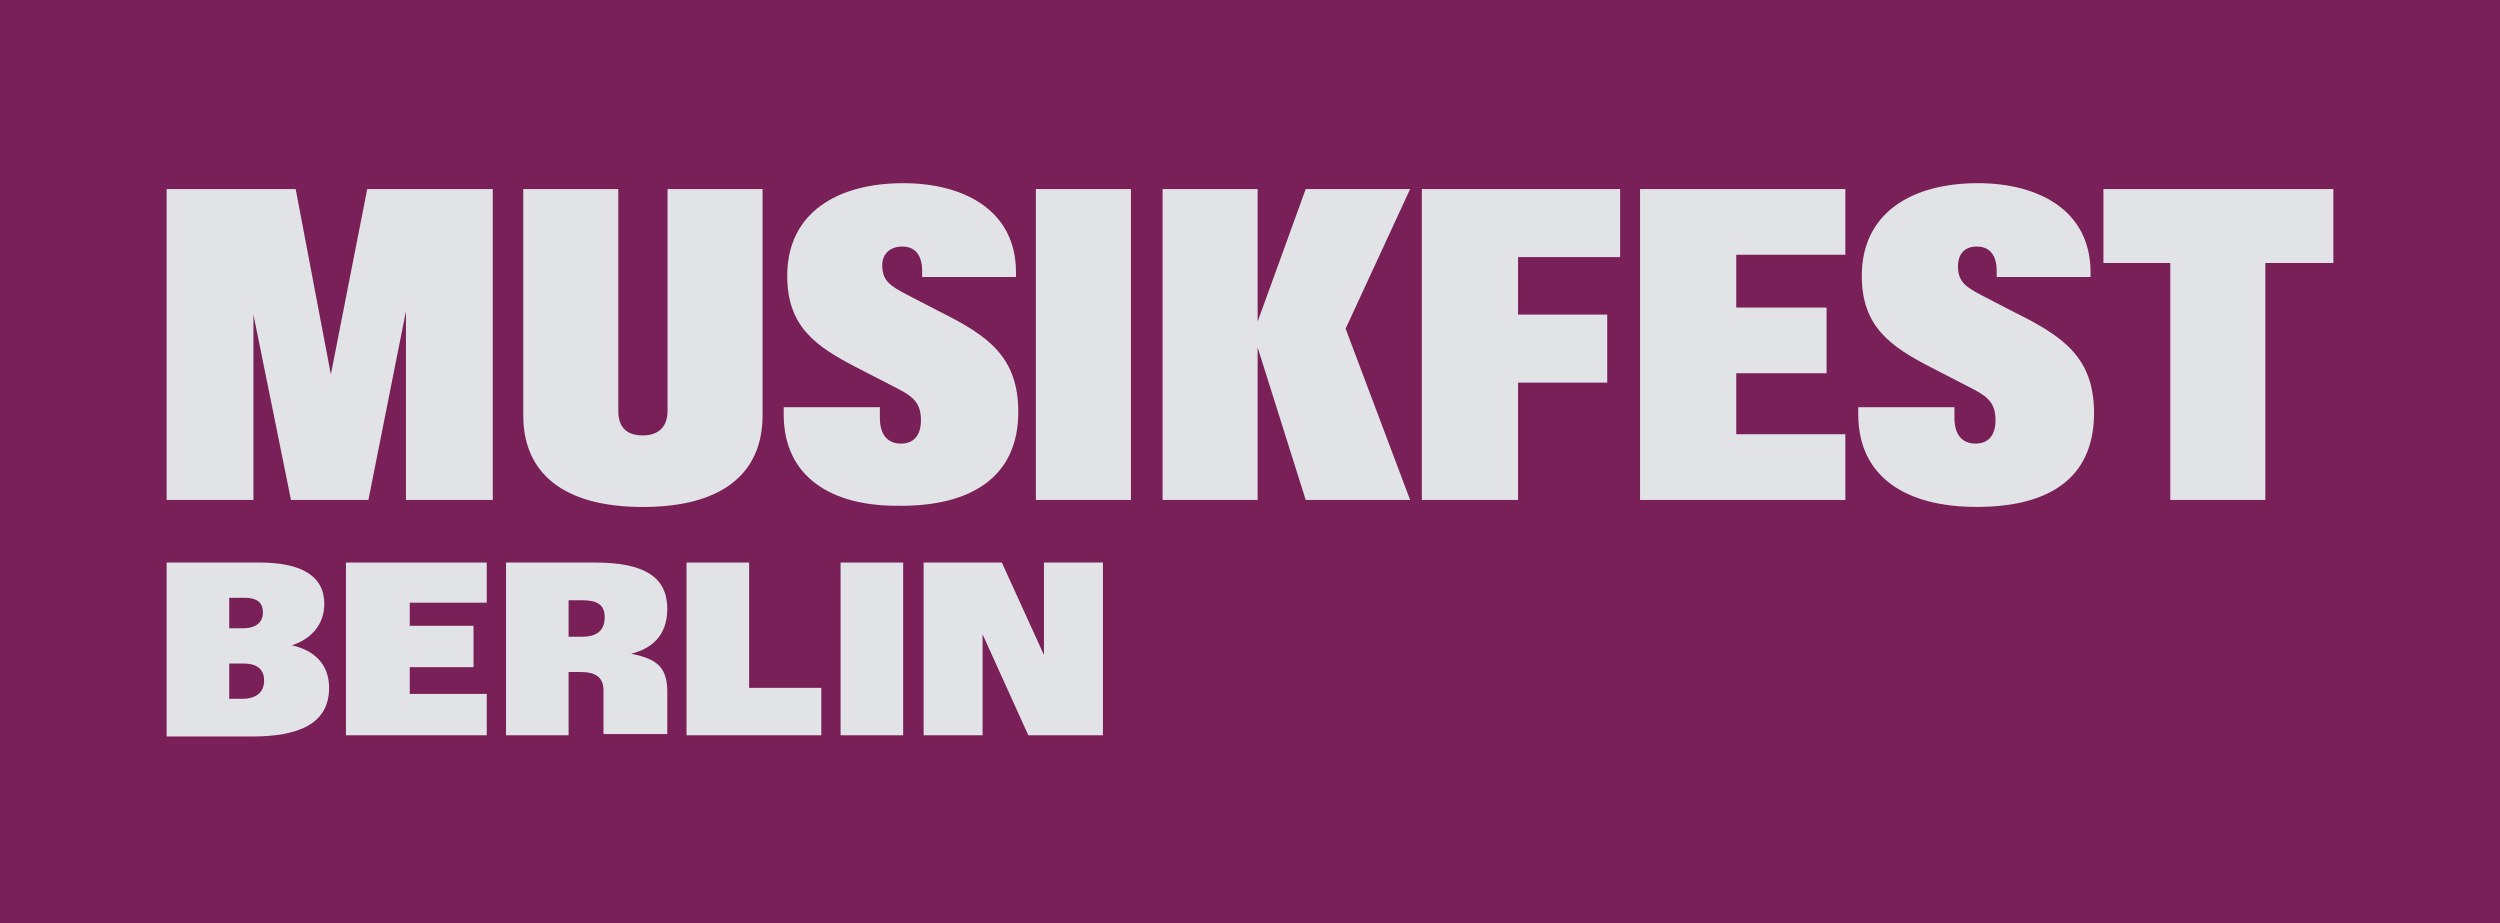
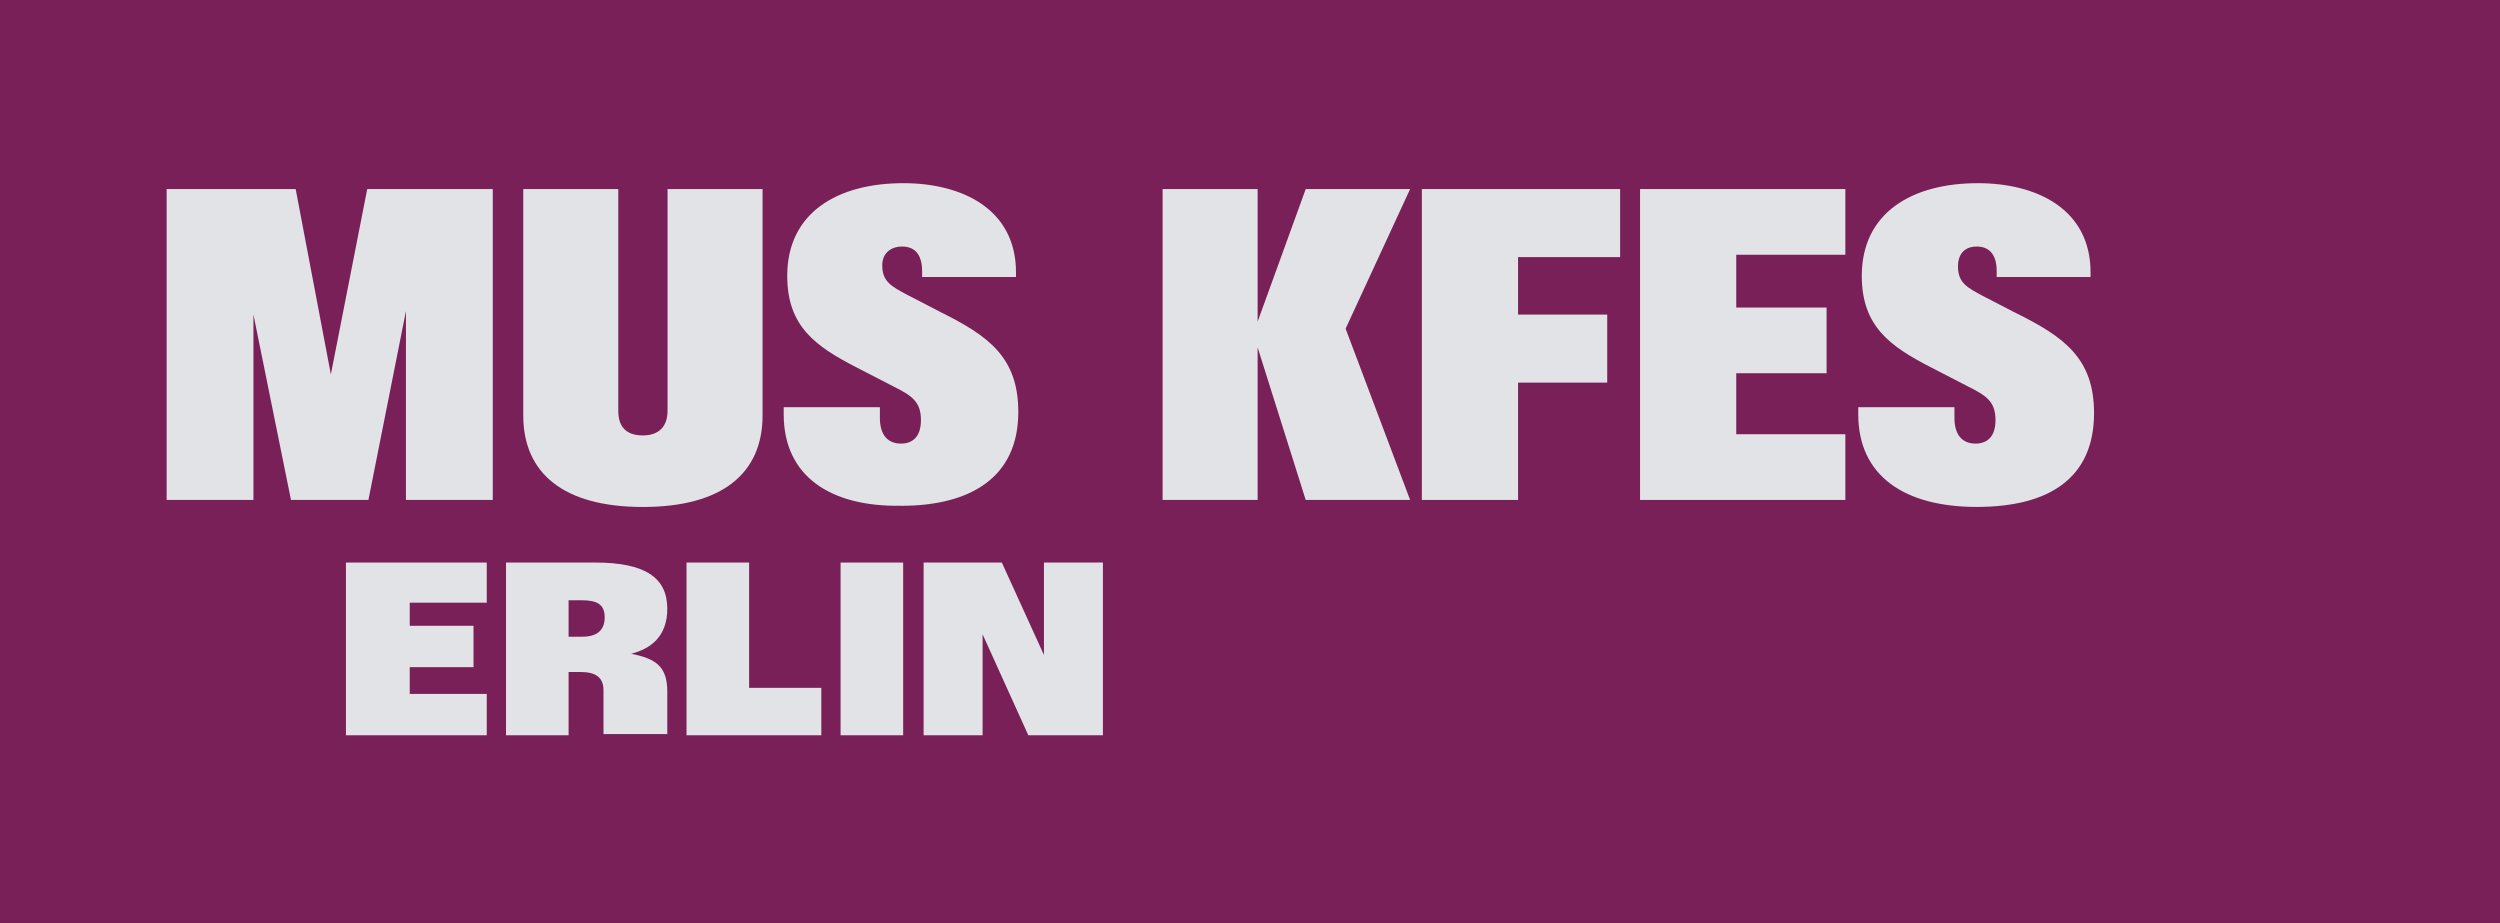
<svg xmlns="http://www.w3.org/2000/svg" viewBox="0 0 1351 499">
  <defs>
    <style>
      .cls-1 {
        fill: #e1e3e7;
      }

      .cls-2 {
        fill: #7a2058;
      }
    </style>
  </defs>
  <g id="fond">
    <polygon id="Rectangle-Copy-7" class="cls-2" points="0 0 1351 0 1351 180.37 1351 499 0 499 0 0" />
  </g>
  <g id="Ebene_1" data-name="Ebene 1">
    <g>
-       <path class="cls-1" d="M157.69,348.7c10.41-3.29,17.56-11.17,17.56-22.35,0-15.12-12.36-22.35-35.12-22.35h-50.08v94h46.17c24.71,0,41.62-6.57,41.62-26.29,0-13.15-8.45-20.38-20.16-23.01ZM123.87,323.06h8.45c5.85,0,9.76,1.97,9.76,7.89s-4.55,8.55-10.41,8.55h-7.8v-16.43ZM131.02,377.62h-7.15v-19.06h7.8c6.5,0,11.06,2.63,11.06,9.2s-4.55,9.86-11.71,9.86Z" />
      <polygon class="cls-1" points="186.95 397.34 263.04 397.34 263.04 374.99 221.42 374.99 221.42 360.53 255.89 360.53 255.89 338.18 221.42 338.18 221.42 325.69 263.04 325.69 263.04 304 186.95 304 186.95 397.34" />
      <path class="cls-1" d="M360.6,328.98c0-17.09-12.36-24.98-39.02-24.98h-48.13v93.34h33.82v-34.18h6.5c7.8,0,12.36,2.63,12.36,9.86v23.66h34.47v-23.01c0-13.8-6.5-17.75-19.51-20.38,10.41-2.63,19.51-9.2,19.51-24.32ZM314.42,344.1h-7.15v-19.72h7.15c7.8,0,12.36,1.97,12.36,9.2,0,7.89-5.2,10.52-12.36,10.52Z" />
      <polygon class="cls-1" points="404.82 304 371 304 371 397.34 443.84 397.34 443.84 371.71 404.82 371.71 404.82 304" />
      <rect class="cls-1" x="454.25" y="304" width="33.82" height="93.34" />
      <polygon class="cls-1" points="564.15 353.96 541.39 304 499.12 304 499.12 397.34 530.99 397.34 530.99 342.78 555.7 397.34 596.02 397.34 596.02 304 564.15 304 564.15 353.96" />
      <polygon class="cls-1" points="178.8 202.33 159.78 102.17 90.05 102.17 90.05 270.17 136.96 270.17 136.96 170 157.25 270.17 199.09 270.17 219.38 168.1 219.38 270.17 266.29 270.17 266.29 102.17 198.45 102.17 178.8 202.33" />
      <path class="cls-1" d="M347.43,273.97c43.11,0,64.66-18.38,64.66-49.45v-122.35h-51.35v119.82c0,8.24-4.44,13.31-13.31,13.31s-13.31-4.44-13.31-13.31v-119.82h-51.35v122.35c0,31.06,21.55,49.45,64.66,49.45Z" />
      <path class="cls-1" d="M486.9,273.34c37.4,0,63.39-15.21,63.39-50.72,0-29.8-16.48-41.21-41.84-53.89l-18.38-9.51c-8.24-4.44-13.31-6.97-13.31-15.85,0-6.34,4.44-10.14,10.78-10.14s10.78,3.8,10.78,13.31v3.17h50.72v-2.54c0-34.23-29.16-48.18-60.86-48.18-35.5,0-62.76,15.85-62.76,50.08,0,27.26,15.21,38.04,37.4,49.45l19.65,10.14c10.14,5.07,15.21,8.24,15.21,18.38,0,8.88-4.44,12.68-10.78,12.68-6.97,0-11.41-4.44-11.41-13.95v-5.71h-51.98v3.8c0,33.6,25.36,50.08,63.39,49.45Z" />
-       <rect class="cls-1" x="559.8" y="102.17" width="51.35" height="168" />
      <polygon class="cls-1" points="705.61 102.17 679.62 173.81 679.62 102.17 628.27 102.17 628.27 270.17 679.62 270.17 679.62 187.75 705.61 270.17 762.03 270.17 727.17 177.61 762.03 102.17 705.61 102.17" />
      <polygon class="cls-1" points="768.37 270.17 820.36 270.17 820.36 206.77 868.54 206.77 868.54 170 820.36 170 820.36 138.94 875.51 138.94 875.51 102.17 768.37 102.17 768.37 270.17" />
      <polygon class="cls-1" points="886.29 270.17 997.23 270.17 997.23 234.66 938.27 234.66 938.27 201.7 987.08 201.7 987.08 166.2 938.27 166.2 938.27 137.67 997.23 137.67 997.23 102.17 886.29 102.17 886.29 270.17" />
      <path class="cls-1" d="M1089.78,169.37l-18.38-9.51c-8.24-4.44-13.31-6.97-13.31-15.85,0-6.97,3.8-10.78,10.14-10.78s10.78,3.8,10.78,13.31v3.17h50.72v-2.54c0-34.23-29.16-48.18-60.86-48.18-35.5,0-62.76,15.85-62.76,50.08,0,27.26,15.21,38.04,37.4,49.45l19.65,10.14c10.14,5.07,15.21,8.24,15.21,18.38,0,8.88-4.44,12.68-10.78,12.68-6.97,0-11.41-4.44-11.41-13.95v-5.71h-51.98v3.8c0,33.6,25.36,50.08,64.03,50.08s63.39-15.21,63.39-50.72c0-29.8-16.48-41.21-41.84-53.89Z" />
-       <polygon class="cls-1" points="1136.7 102.17 1136.7 142.11 1172.83 142.11 1172.83 270.17 1224.18 270.17 1224.18 142.11 1260.95 142.11 1260.95 102.17 1136.7 102.17" />
    </g>
  </g>
</svg>